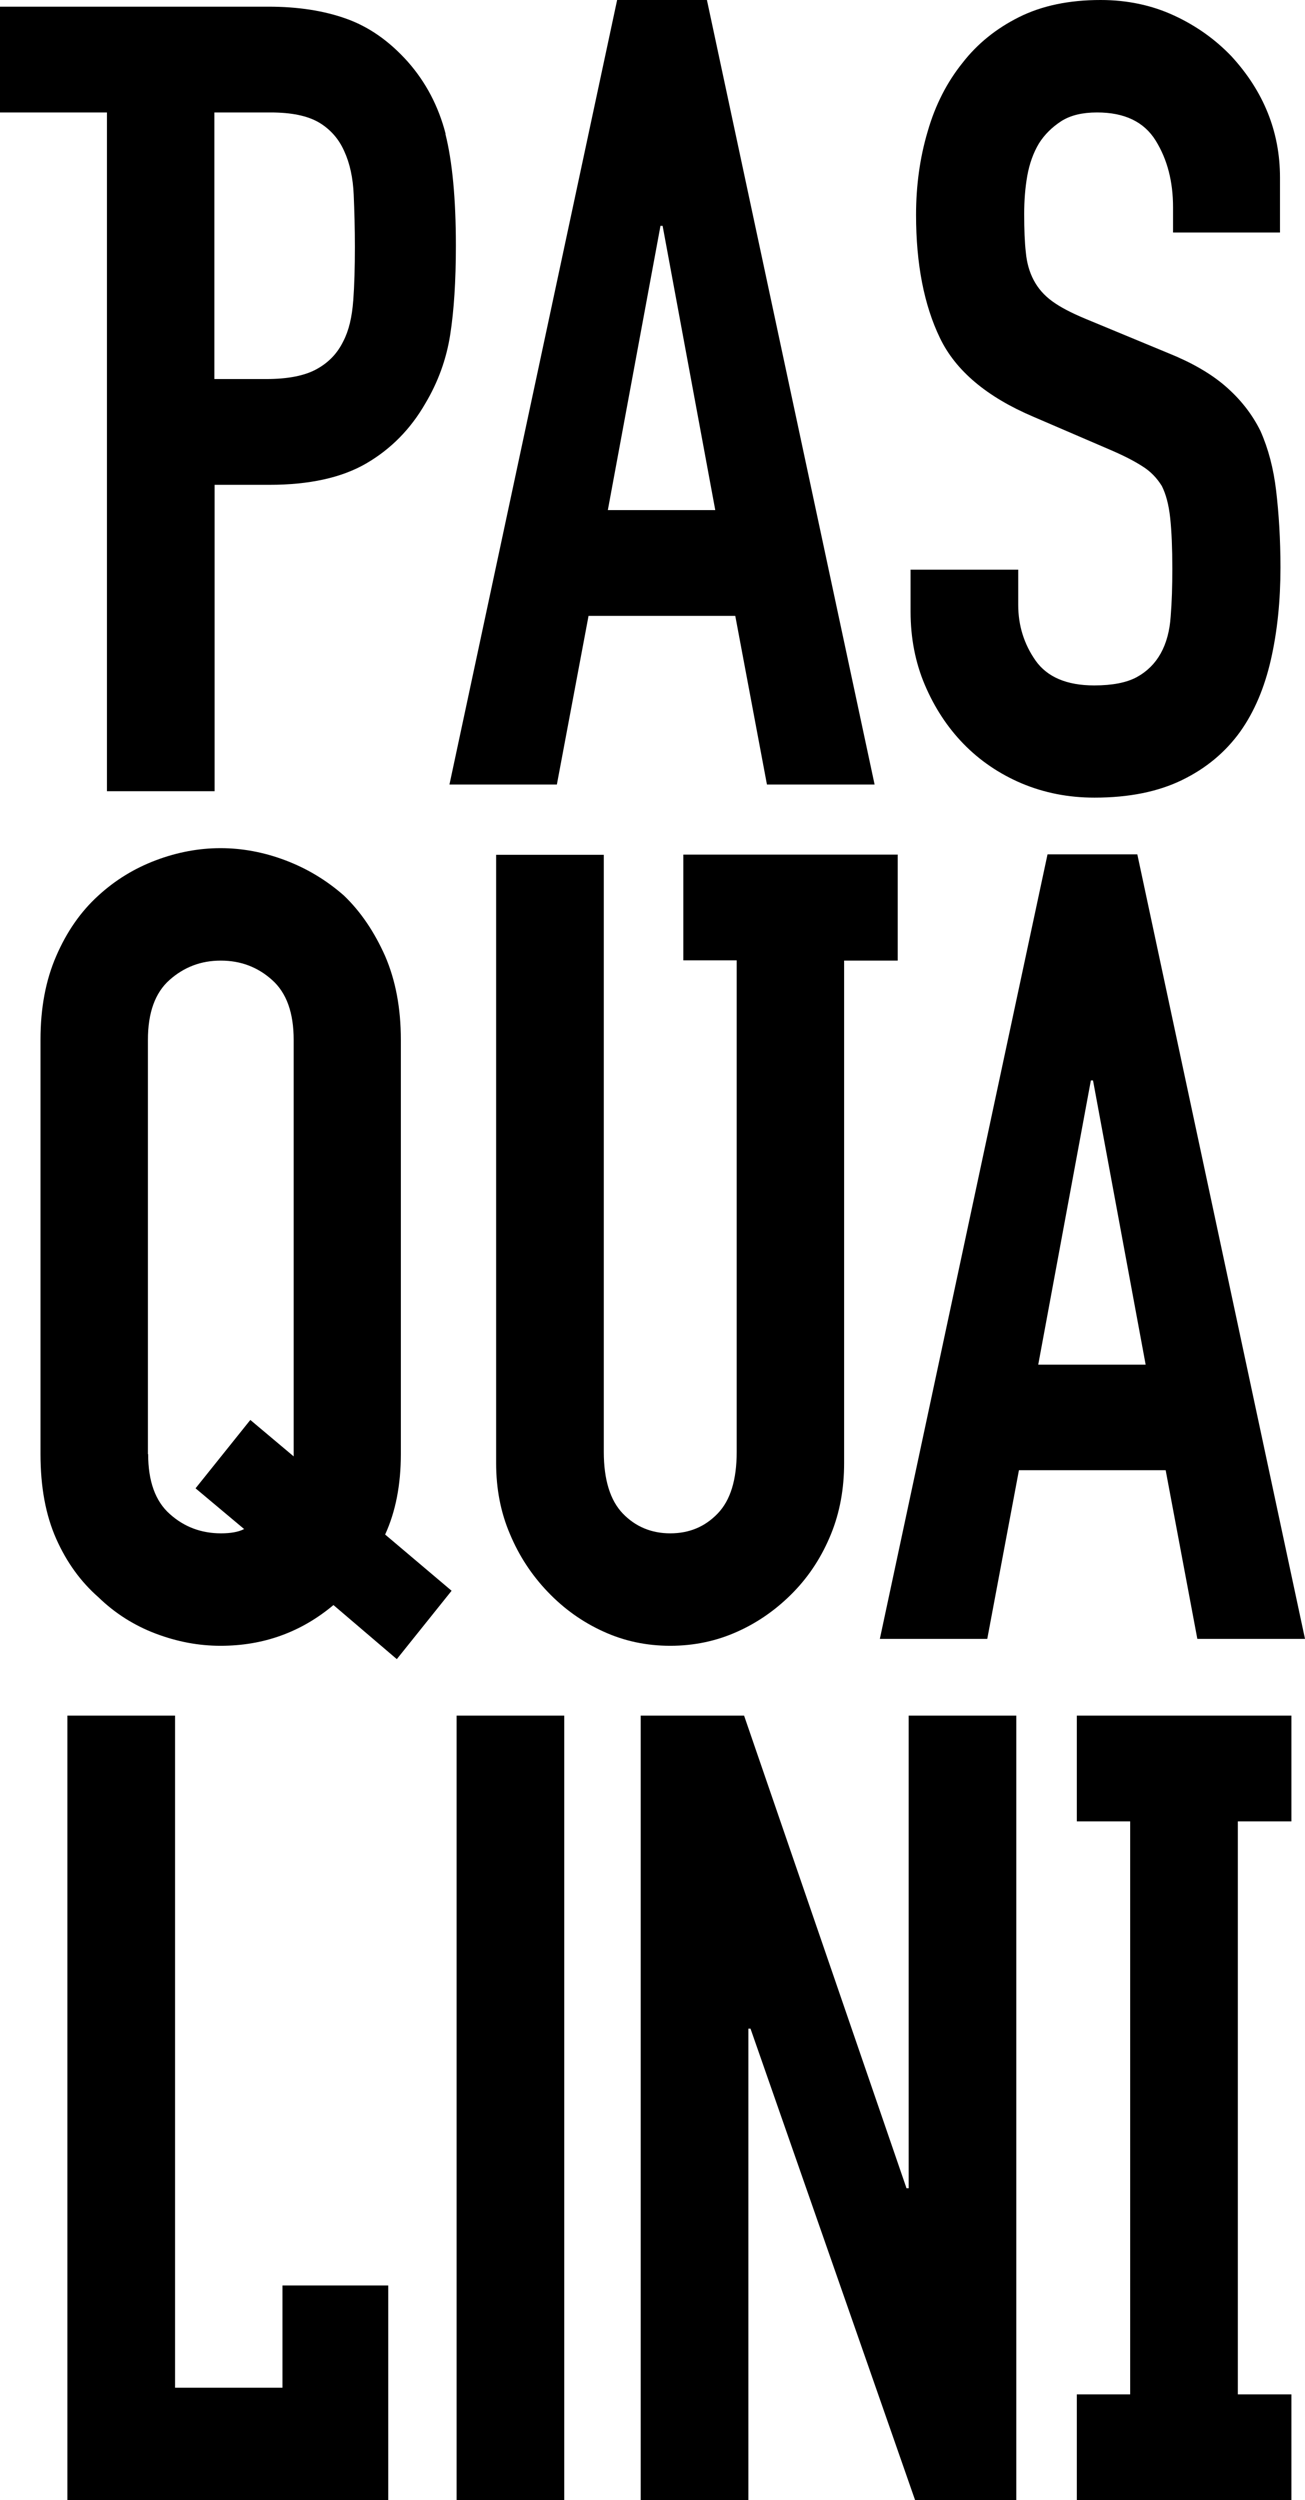
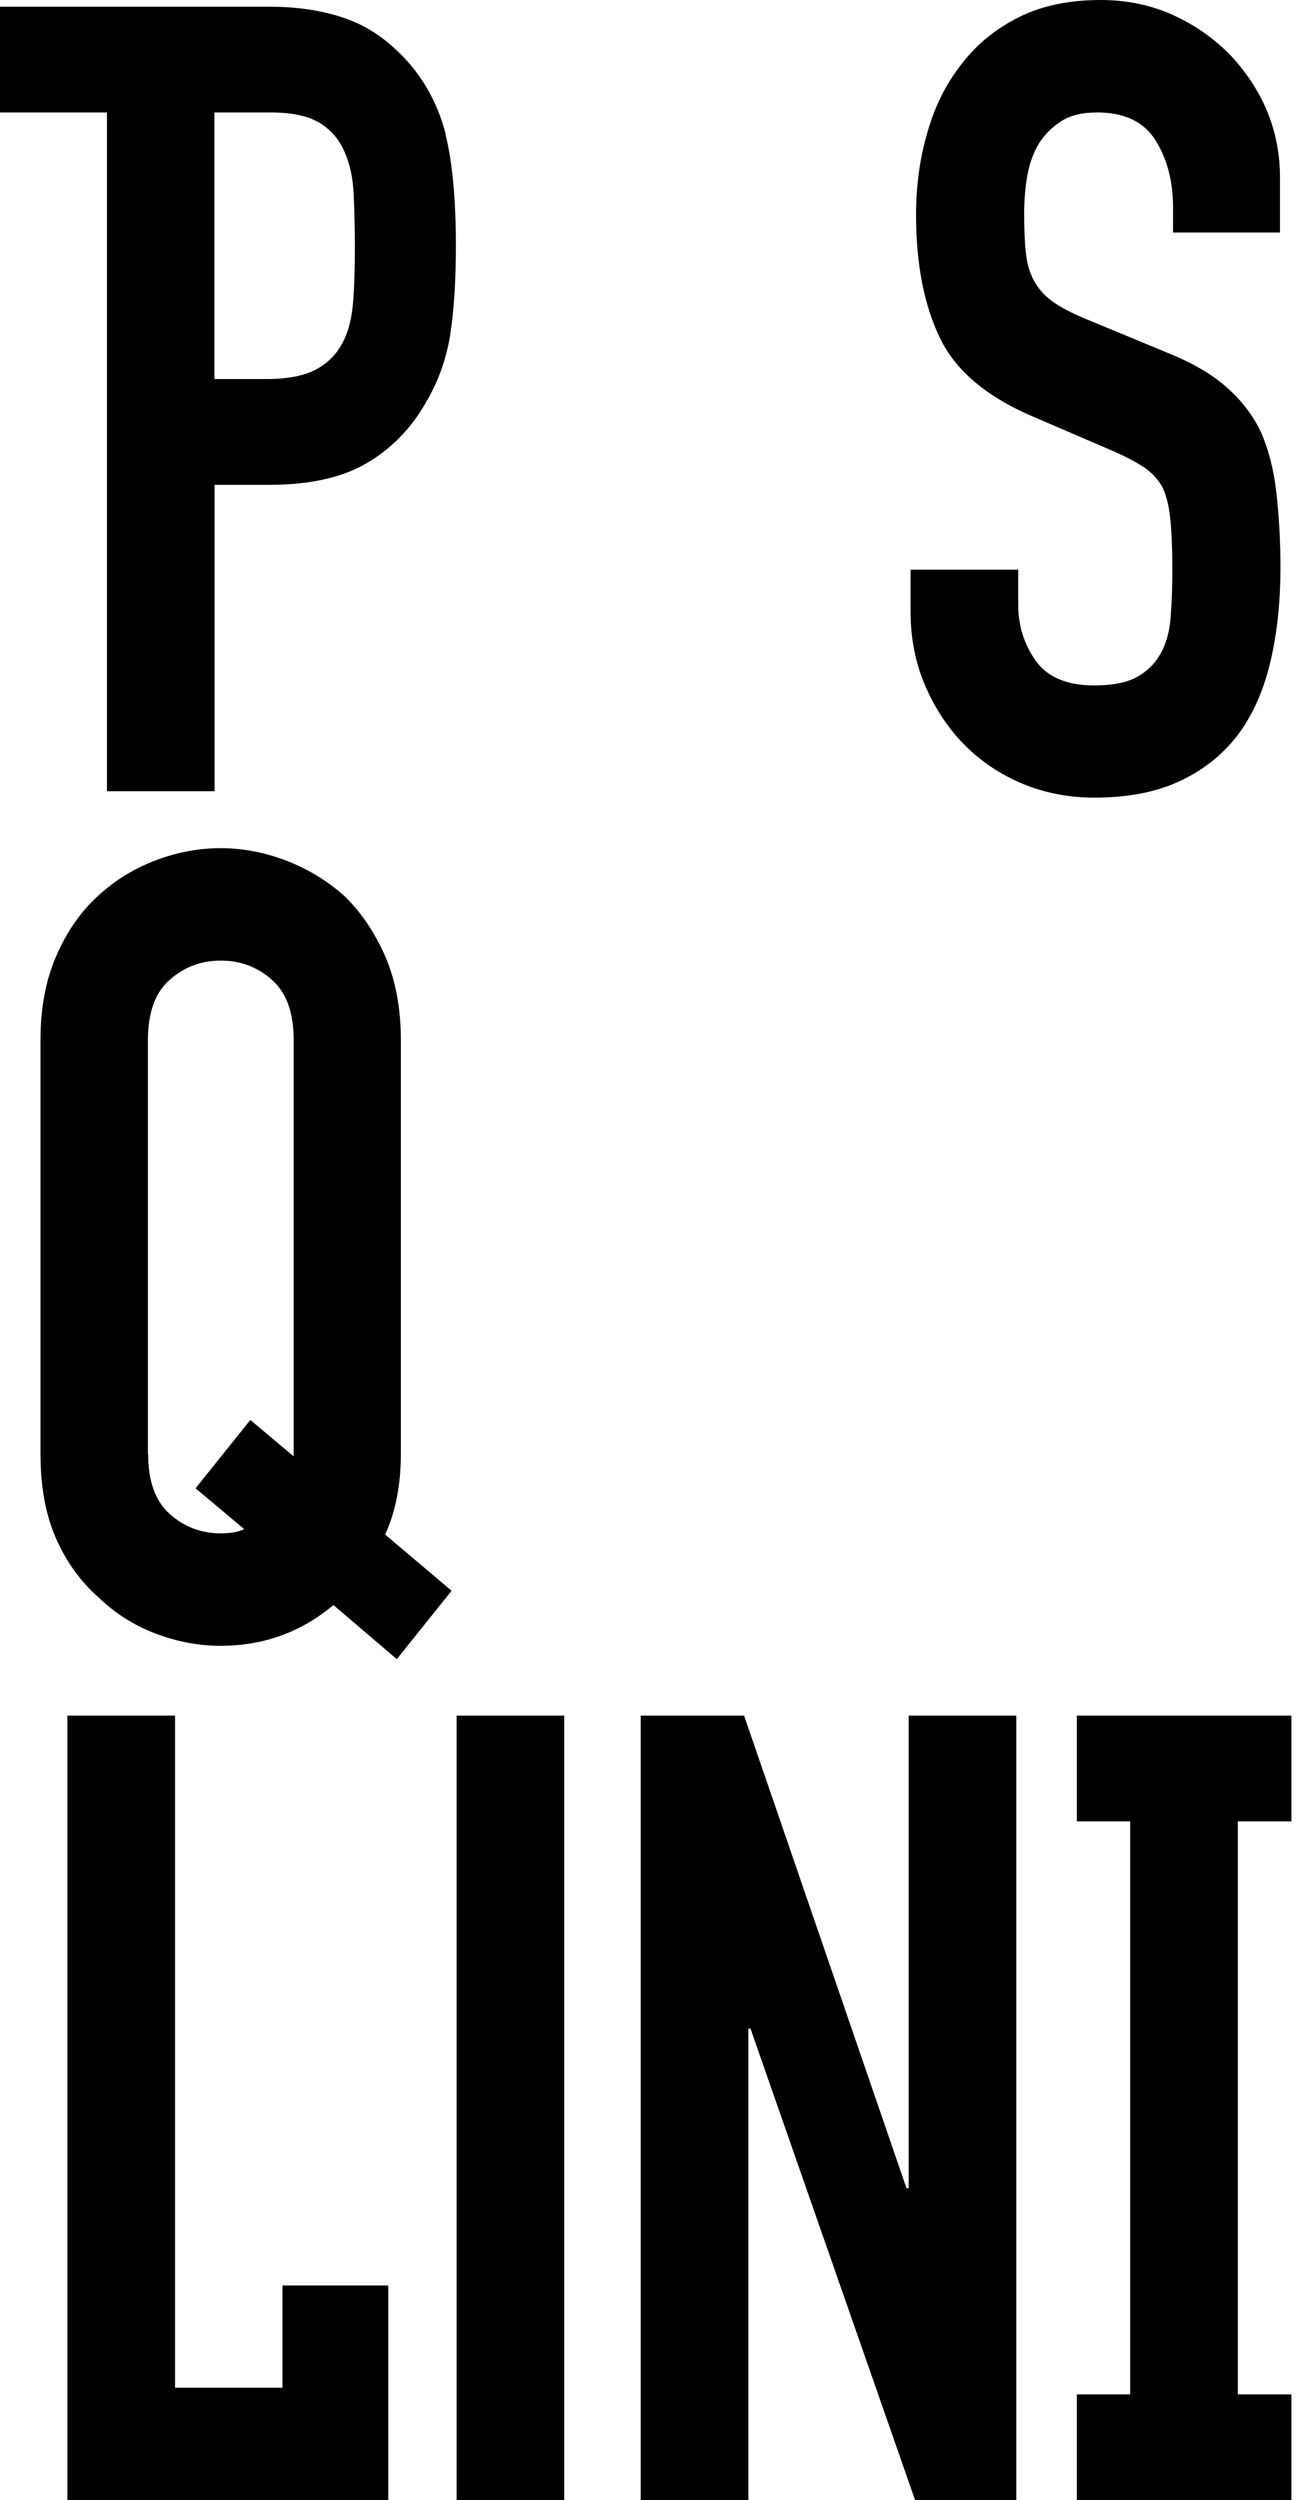
<svg xmlns="http://www.w3.org/2000/svg" id="b" viewBox="0 0 54.79 104.94">
  <g id="c">
-     <path d="M18.87,32.93L25.91,0h3.77l7.04,32.93h-4.52l-1.33-7.08h-6.16l-1.33,7.08h-4.52ZM30.03,21.41l-2.21-11.93h-.09l-2.21,11.93h4.52Z" />
    <path d="M53.77,9.76h-4.52v-1.06c0-1.08-.24-2.01-.73-2.8-.49-.79-1.31-1.18-2.46-1.18-.62,0-1.12.12-1.51.37-.38.25-.69.55-.93.93-.24.4-.4.86-.49,1.36-.09.51-.13,1.04-.13,1.6,0,.65.02,1.19.07,1.62.04.43.15.82.33,1.16.18.34.43.63.77.88.34.25.8.49,1.4.74l3.45,1.43c1,.4,1.82.87,2.44,1.41.62.54,1.11,1.16,1.46,1.87.33.74.55,1.58.66,2.52s.18,2.01.18,3.21c0,1.39-.13,2.67-.4,3.86s-.7,2.2-1.29,3.03c-.62.86-1.43,1.54-2.44,2.03-1,.49-2.23.74-3.68.74-1.09,0-2.11-.2-3.06-.6-.94-.4-1.76-.96-2.44-1.66s-1.22-1.53-1.62-2.47-.6-1.97-.6-3.08v-1.76h4.52v1.48c0,.86.24,1.64.73,2.34.49.69,1.31,1.04,2.46,1.04.77,0,1.37-.12,1.79-.35s.76-.56,1-.99c.24-.43.38-.95.42-1.55.05-.6.07-1.27.07-2.01,0-.86-.03-1.57-.09-2.13-.06-.56-.18-1-.35-1.34-.21-.34-.48-.62-.82-.83-.34-.22-.79-.45-1.35-.69l-3.23-1.39c-1.95-.83-3.26-1.93-3.92-3.31-.66-1.37-1-3.09-1-5.16,0-1.23.16-2.4.49-3.51.32-1.11.81-2.06,1.46-2.87.62-.8,1.41-1.44,2.37-1.92.96-.48,2.1-.72,3.43-.72,1.12,0,2.15.22,3.08.65.93.43,1.73,1,2.41,1.71,1.36,1.48,2.04,3.18,2.04,5.09v2.31Z" />
    <path d="M18.71,5.62c-.3-1.16-.83-2.17-1.59-3.03-.77-.86-1.62-1.46-2.57-1.8-.94-.34-2.04-.51-3.28-.51H0v4.44h4.49v28.49h4.52v-12.86h2.3c1.68,0,3.04-.3,4.07-.9,1.03-.6,1.86-1.44,2.48-2.52.53-.89.88-1.85,1.04-2.87.16-1.02.24-2.27.24-3.75,0-1.97-.15-3.54-.44-4.69ZM14.83,12.62c-.05.68-.18,1.25-.42,1.71-.24.49-.6.88-1.11,1.16-.5.28-1.21.42-2.13.42h-2.17V4.72h2.35c.89,0,1.56.14,2.04.42.47.28.83.68,1.06,1.2.24.52.37,1.13.4,1.83s.05,1.43.05,2.2c0,.83-.02,1.59-.07,2.27Z" />
    <path d="M1.7,43.64c0-1.33.22-2.5.66-3.51.44-1.02,1.03-1.87,1.77-2.54.71-.65,1.51-1.14,2.41-1.48.9-.34,1.81-.51,2.72-.51s1.82.17,2.72.51c.9.34,1.72.83,2.46,1.48.71.68,1.28,1.53,1.73,2.54.44,1.02.66,2.19.66,3.51v17.39c0,1.29-.22,2.42-.66,3.38l2.79,2.36-2.3,2.87-2.66-2.27c-1.36,1.14-2.94,1.71-4.74,1.71-.92,0-1.82-.17-2.72-.51-.9-.34-1.71-.85-2.41-1.53-.74-.65-1.33-1.46-1.77-2.45-.44-.99-.66-2.17-.66-3.56v-17.39ZM6.22,61.03c0,1.14.3,1.98.91,2.52.6.54,1.32.81,2.15.81.41,0,.74-.06.97-.18l-2.04-1.71,2.3-2.87,1.82,1.53v-17.48c0-1.14-.3-1.98-.91-2.52-.6-.54-1.32-.81-2.15-.81s-1.54.27-2.15.81c-.61.54-.91,1.38-.91,2.52v17.39Z" />
-     <path d="M36.94,68.79l7.04-32.93h3.77l7.04,32.93h-4.52l-1.33-7.08h-6.16l-1.33,7.08h-4.52ZM48.1,57.28l-2.21-11.93h-.09l-2.21,11.93h4.52Z" />
-     <path d="M37.7,35.87h-9.01v4.44h2.24v20.63c0,1.17-.26,2.03-.8,2.59s-1.2.83-1.99.83-1.46-.28-1.99-.83c-.53-.55-.8-1.42-.8-2.59v-25.06h-4.52v25.53c0,1.08.19,2.07.58,2.98.38.91.91,1.72,1.59,2.43s1.45,1.26,2.33,1.66c.87.4,1.81.6,2.81.6s1.95-.2,2.83-.6c.89-.4,1.67-.96,2.35-1.66s1.2-1.52,1.57-2.43c.37-.91.55-1.9.55-2.98v-21.09h2.25v-4.44Z" />
    <path d="M19.17,104.94v-32.93h4.52v32.93h-4.52Z" />
    <path d="M26.9,104.94v-32.93h4.34l6.82,19.84h.09v-19.84h4.52v32.93h-4.25l-6.91-19.79h-.09v19.79h-4.52Z" />
    <polygon points="11.86 95.93 11.86 100.22 7.35 100.22 7.35 72.01 2.83 72.01 2.83 104.94 11.86 104.94 16.3 104.94 16.3 100.22 16.3 95.93 11.86 95.93" />
    <polygon points="54.22 76.45 54.22 72.01 51.97 72.01 47.45 72.01 45.21 72.01 45.21 76.45 47.45 76.45 47.45 100.5 45.21 100.5 45.21 104.94 47.45 104.94 47.45 104.94 51.97 104.94 51.97 104.94 54.22 104.94 54.22 100.5 51.97 100.5 51.97 76.45 54.22 76.45" />
  </g>
</svg>